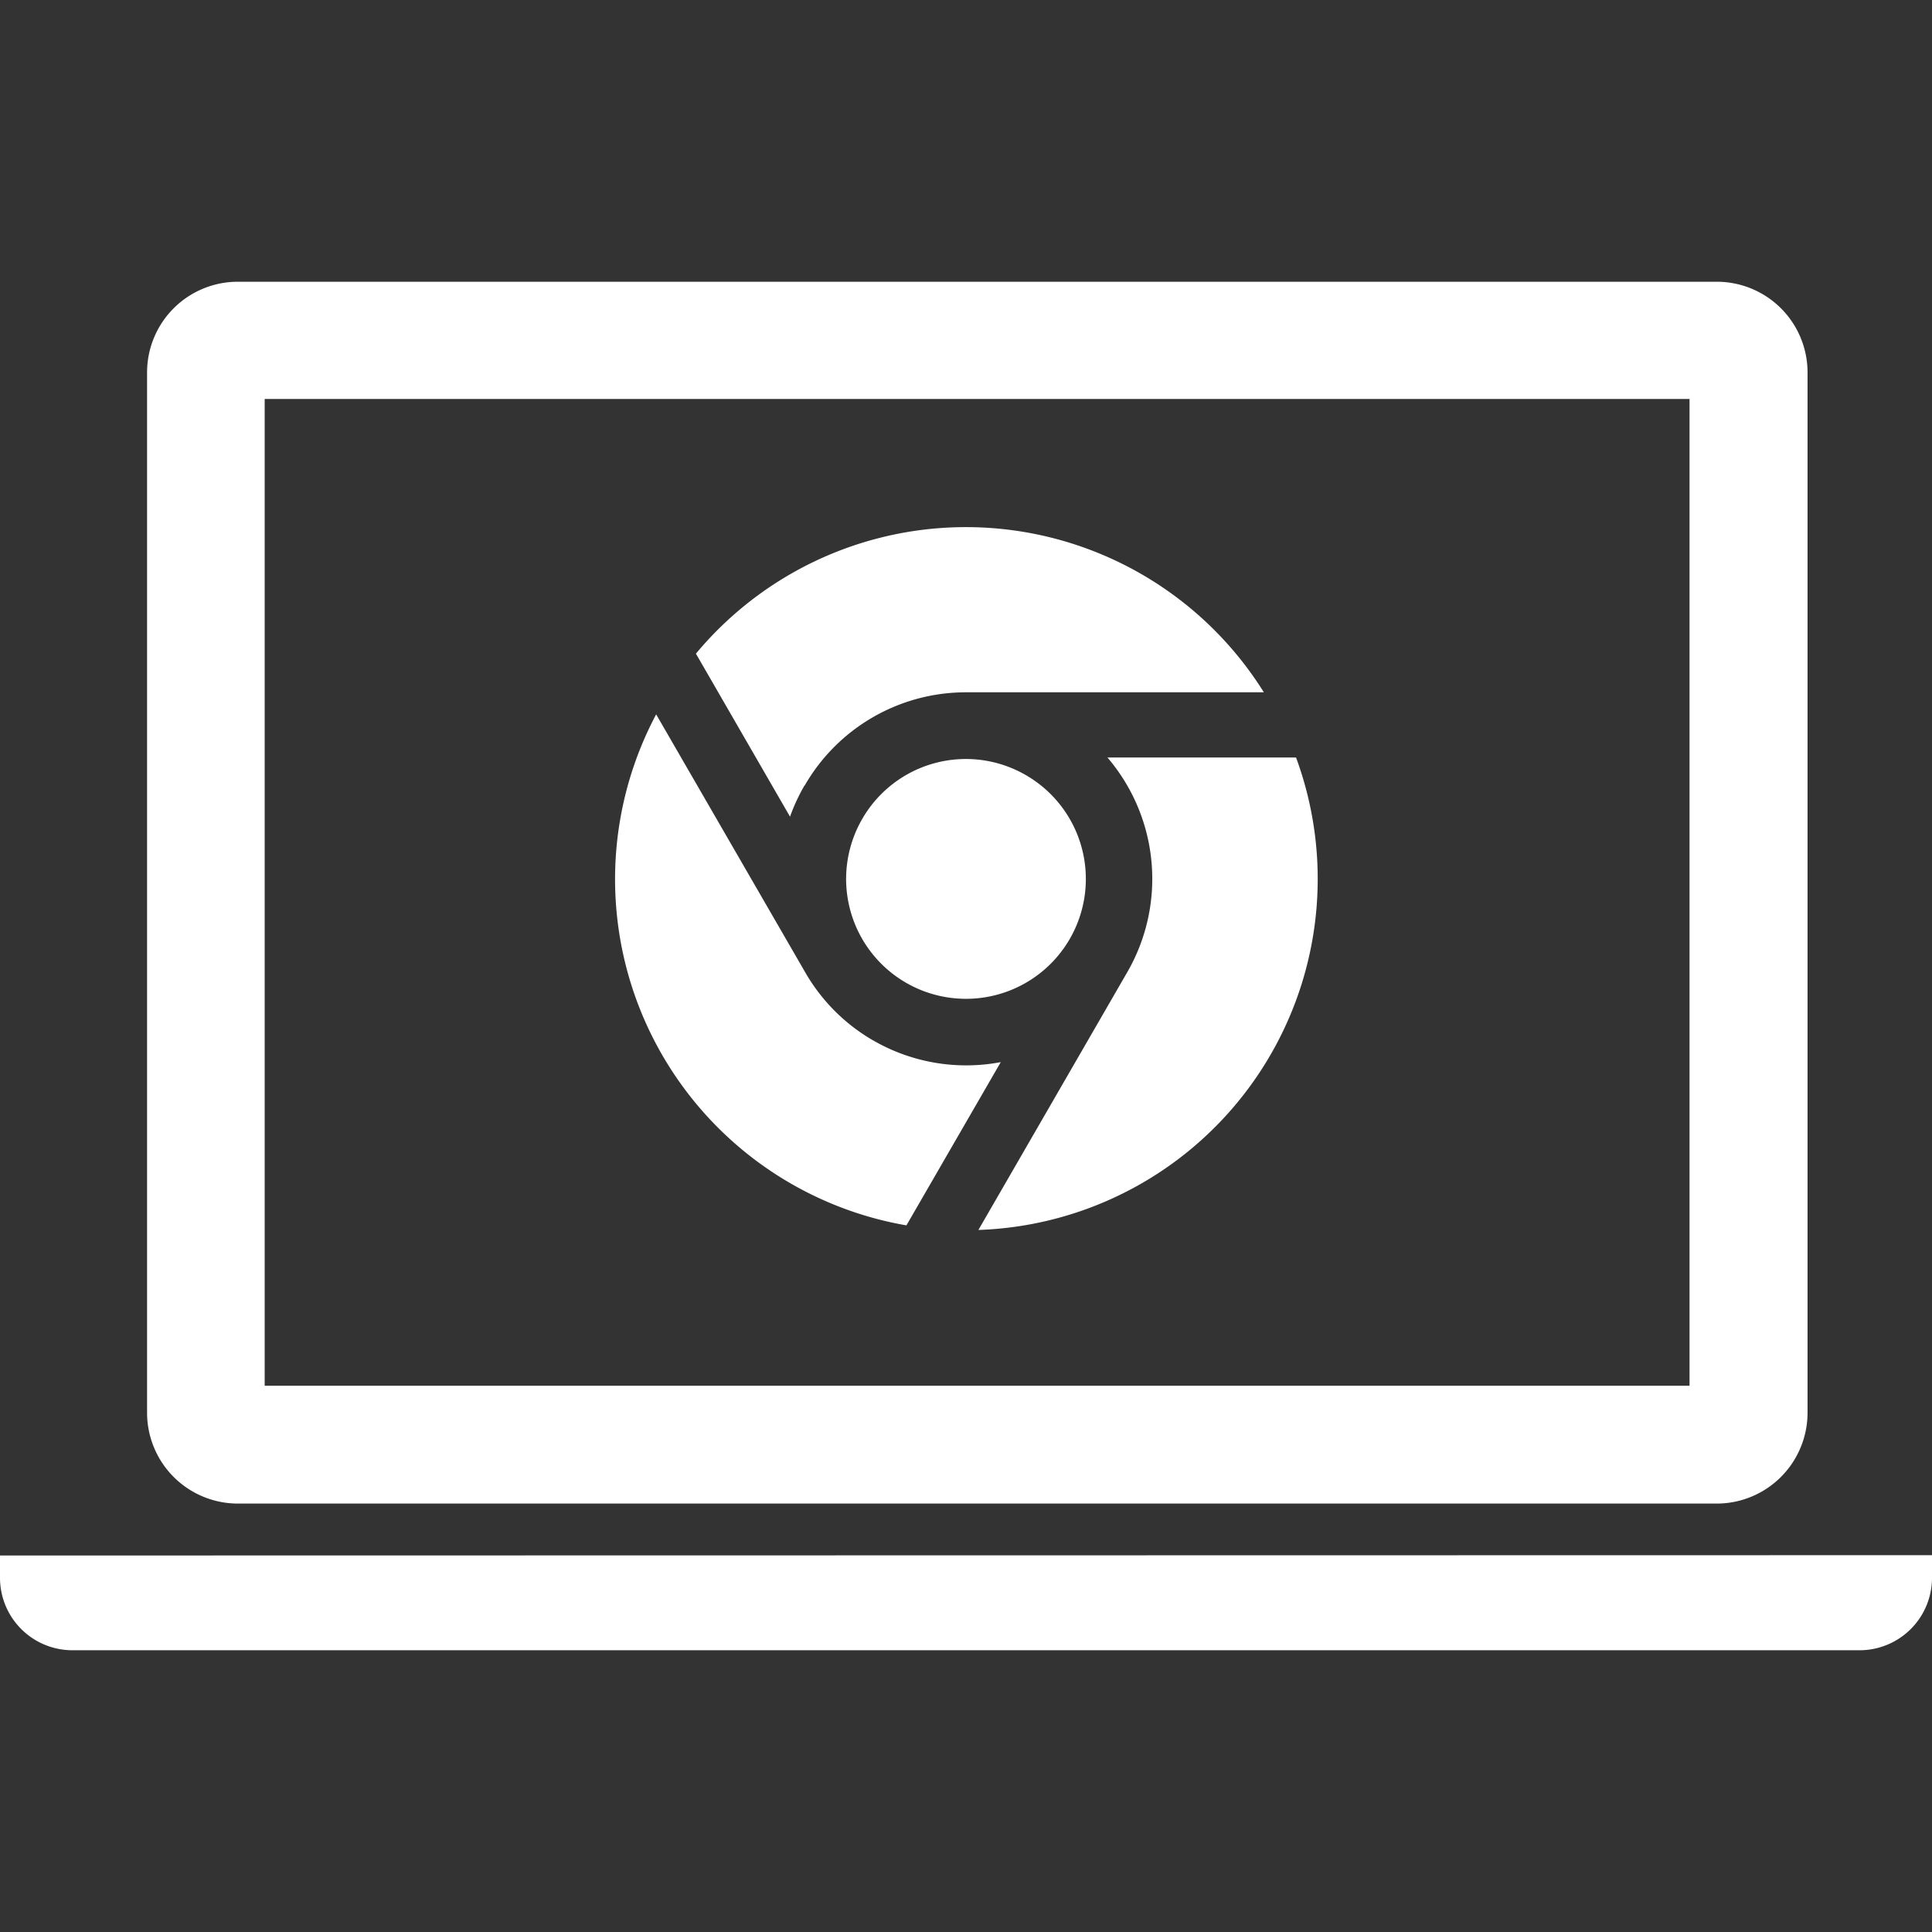
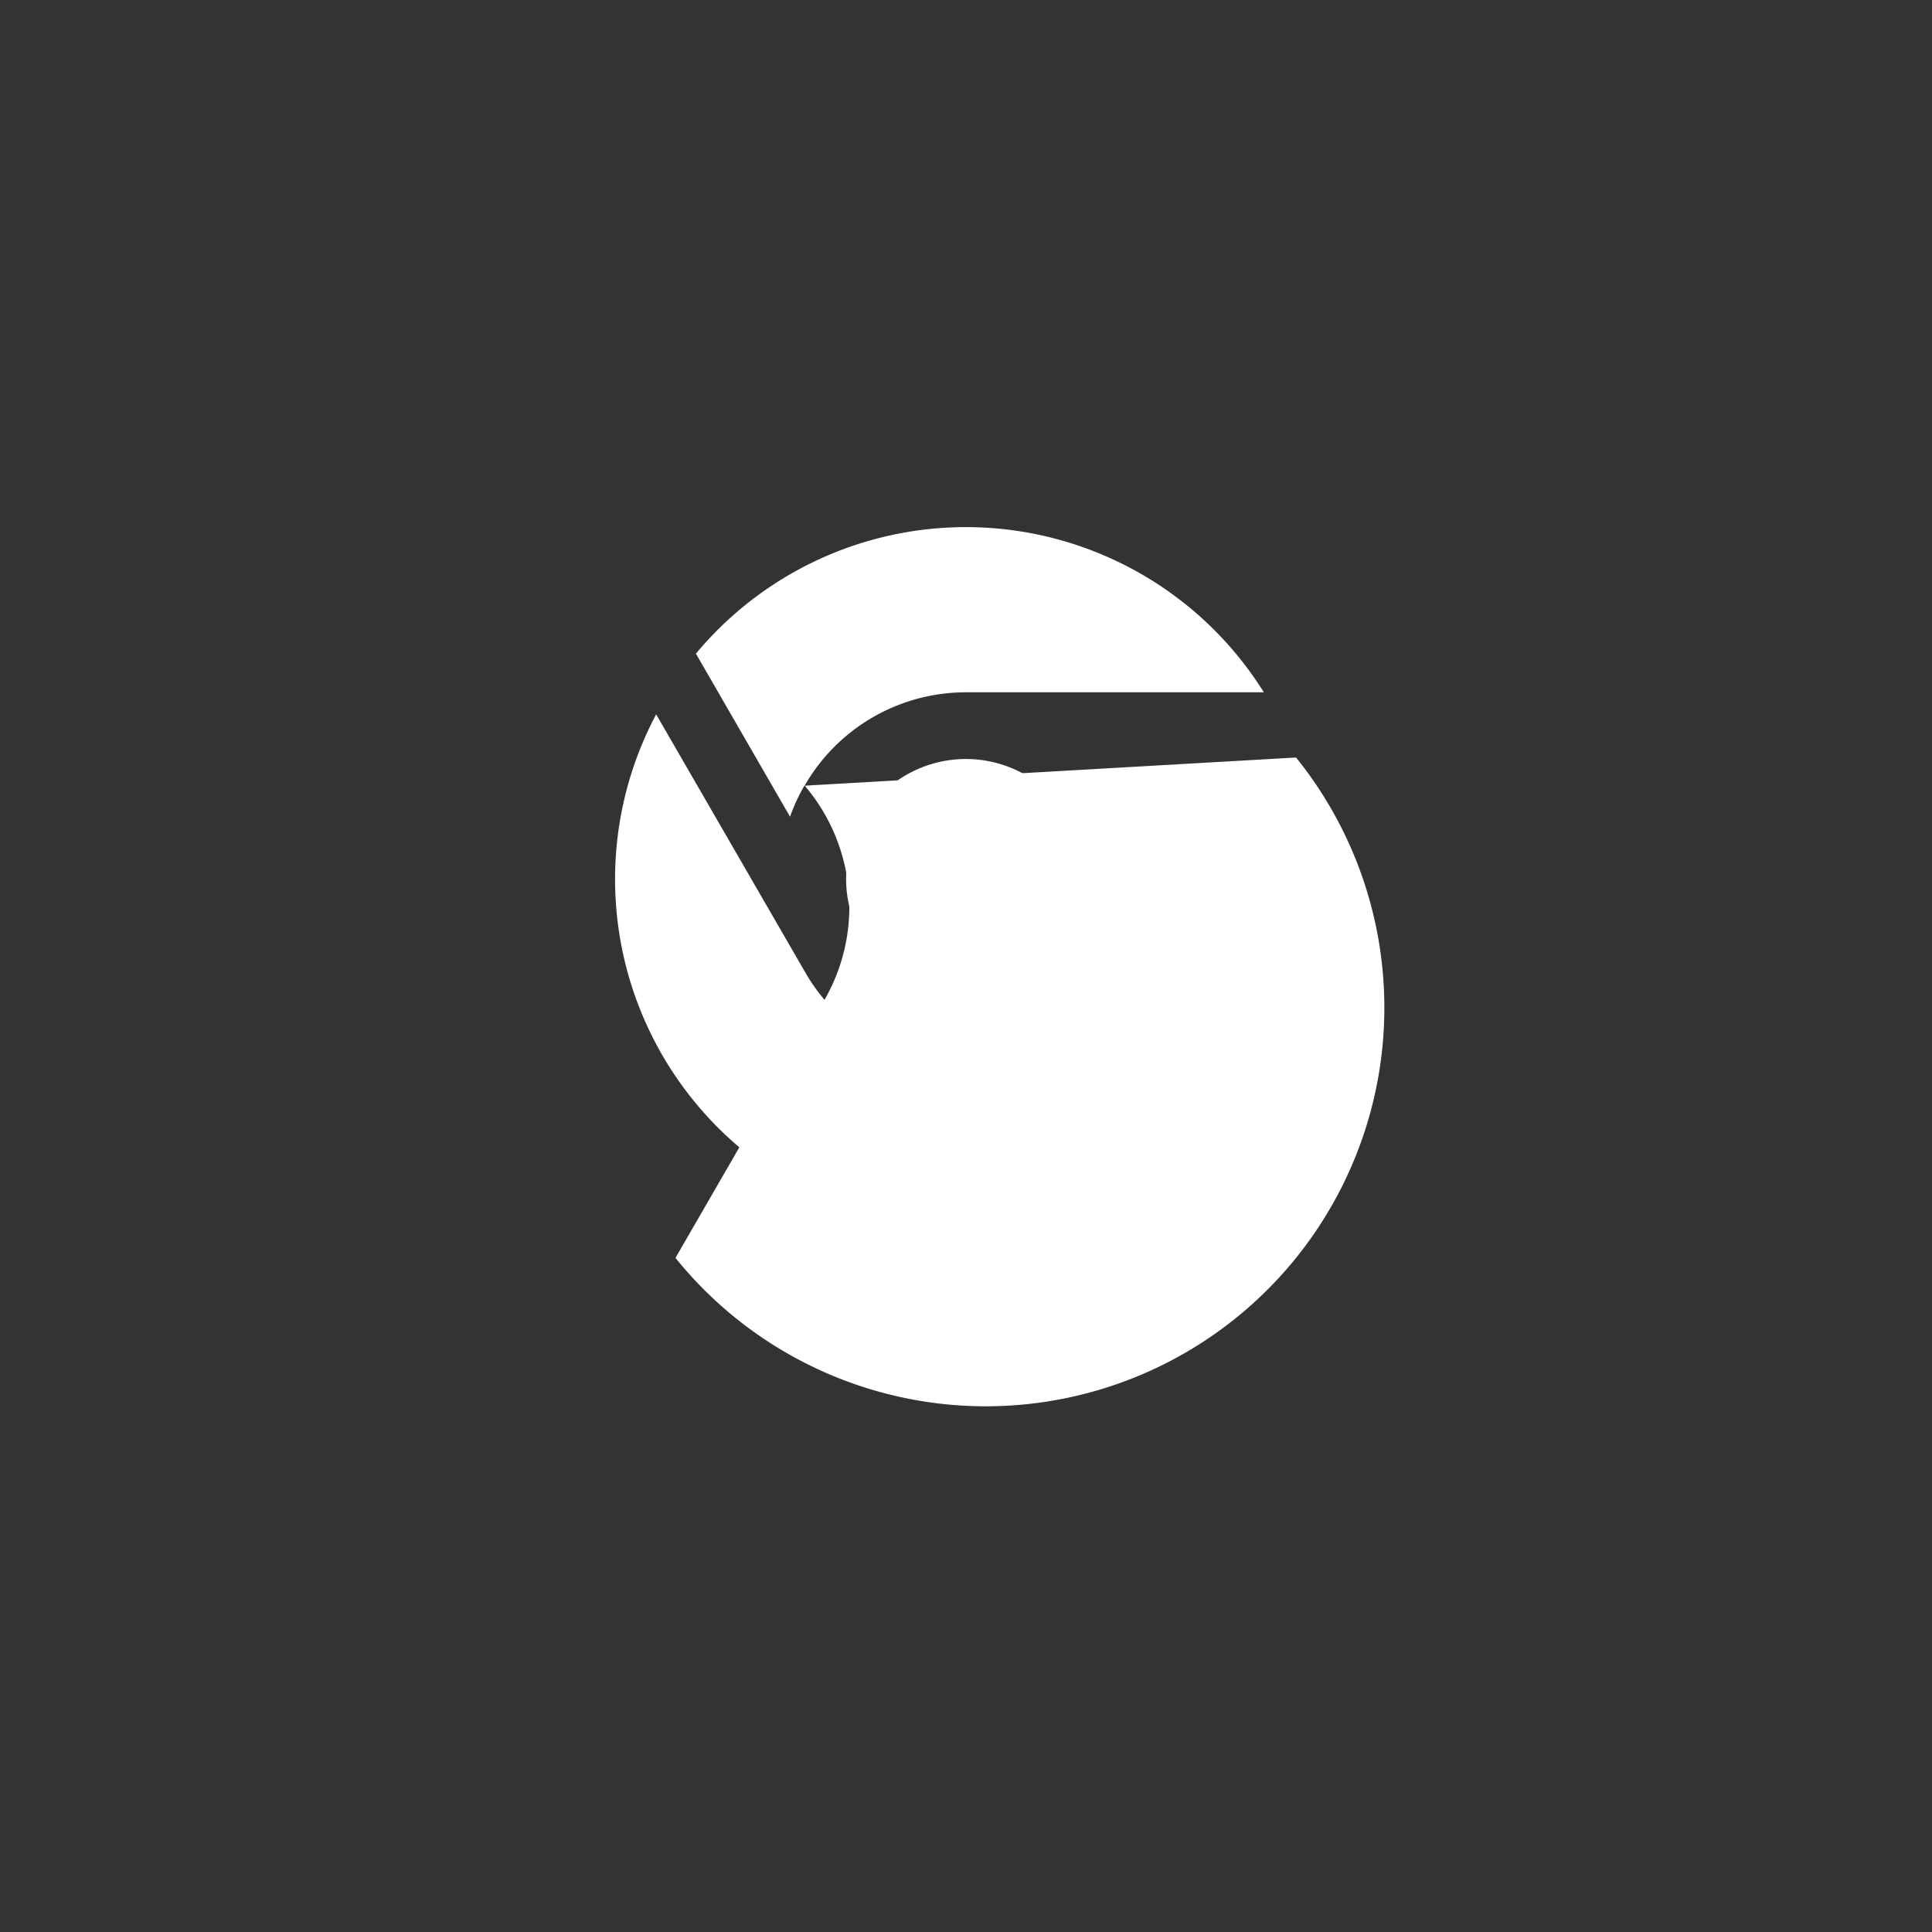
<svg xmlns="http://www.w3.org/2000/svg" width="24" height="24">
  <rect width="100%" height="100%" fill="#333333" stroke="none" />
  <defs>
    <style>.a{fill:#fff}</style>
  </defs>
-   <path class="a" d="M2.952 18.678h18.377a1.129 1.129 0 0 0 1.125-1.125V4.62a1.127 1.127 0 0 0-1.125-1.12H2.952a1.127 1.127 0 0 0-1.125 1.12v12.933a1.129 1.129 0 0 0 1.125 1.125m.336-13.722h17.7v12.258h-17.7ZM0 19.323v.277a.9.9 0 0 0 .9.9h22.2a.9.9 0 0 0 .9-.9v-.281Z" />
  <path class="a" d="M10.711 10.173a1.489 1.489 0 1 0 2.033-.544 1.486 1.486 0 0 0-2.033.544" />
-   <path class="a" d="M10.842 12.922a2.3 2.3 0 0 1-.842-.848l-1.849-3.2a4.364 4.364 0 0 0 3.109 6.348l1.172-2.028a2.307 2.307 0 0 1-1.584-.269M9.995 9.76A2.311 2.311 0 0 1 12 8.6h3.7a4.364 4.364 0 0 0-7.055-.48l1.169 2.025a2.346 2.346 0 0 1 .18-.388M13.757 9.41a2.319 2.319 0 0 1 .248 2.664l-1.851 3.205A4.363 4.363 0 0 0 16.1 9.41Z" />
+   <path class="a" d="M10.842 12.922a2.3 2.3 0 0 1-.842-.848l-1.849-3.2a4.364 4.364 0 0 0 3.109 6.348l1.172-2.028a2.307 2.307 0 0 1-1.584-.269M9.995 9.76A2.311 2.311 0 0 1 12 8.6h3.7a4.364 4.364 0 0 0-7.055-.48l1.169 2.025a2.346 2.346 0 0 1 .18-.388a2.319 2.319 0 0 1 .248 2.664l-1.851 3.205A4.363 4.363 0 0 0 16.1 9.41Z" />
</svg>